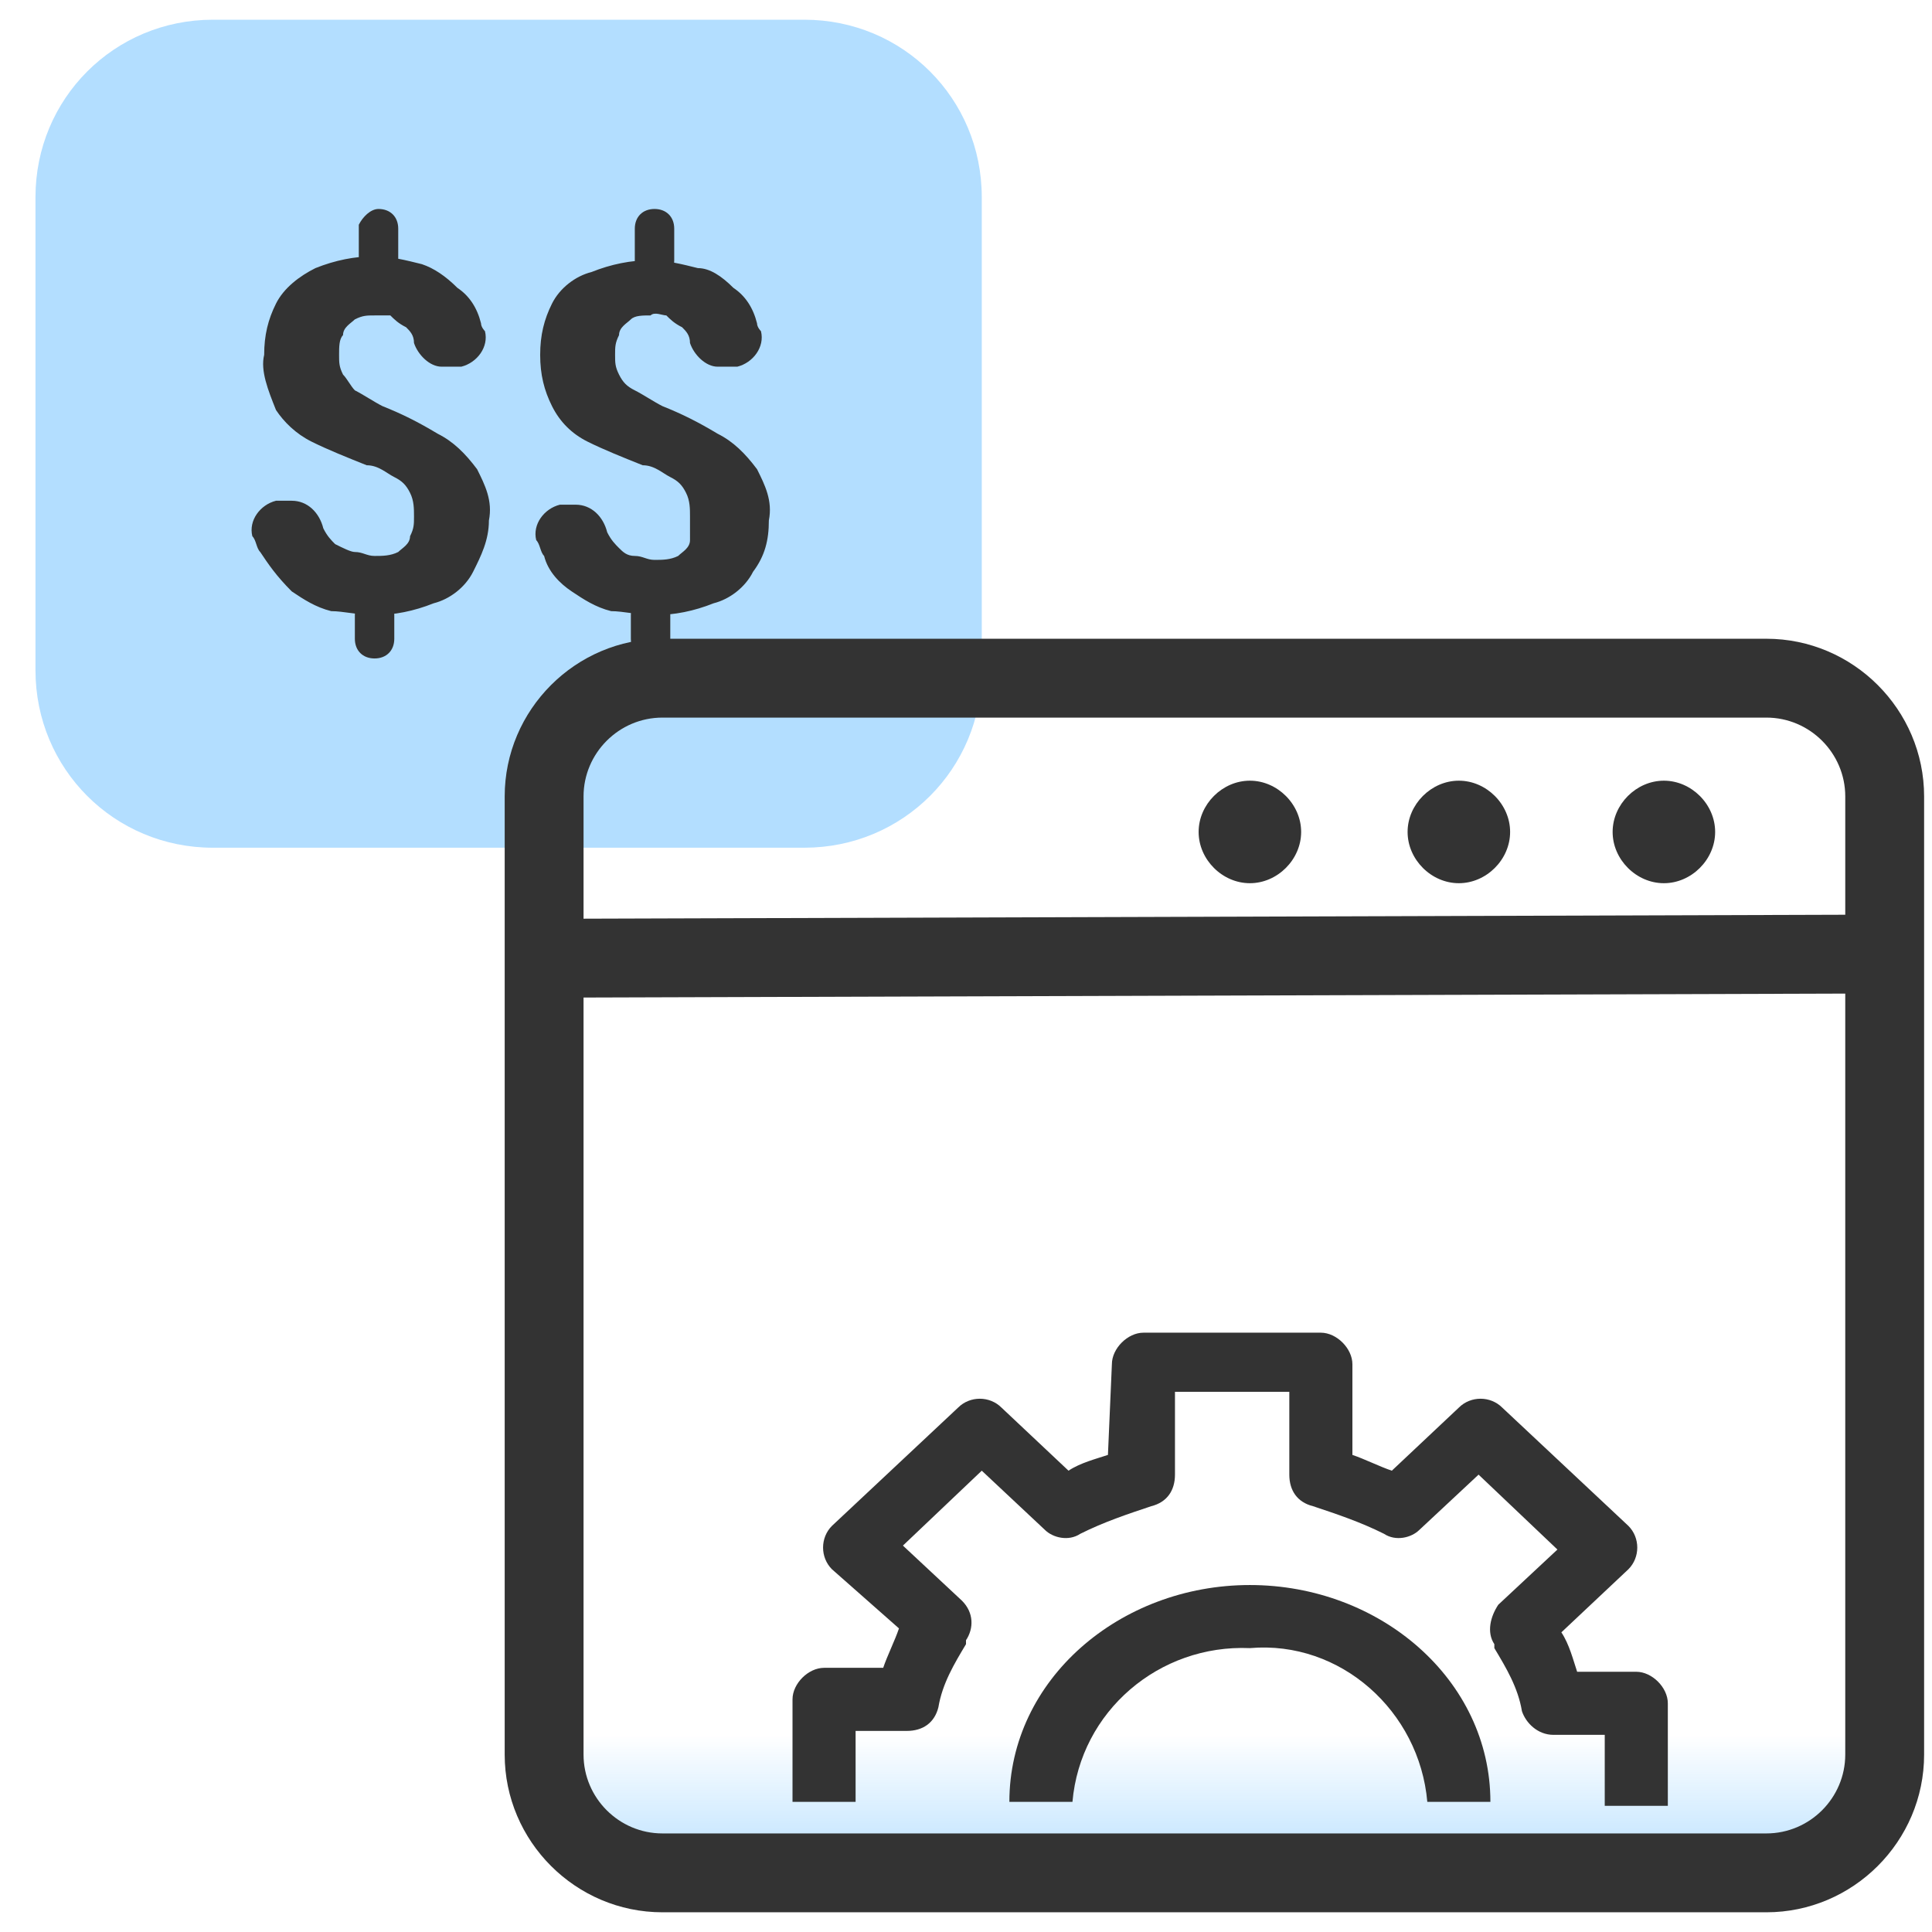
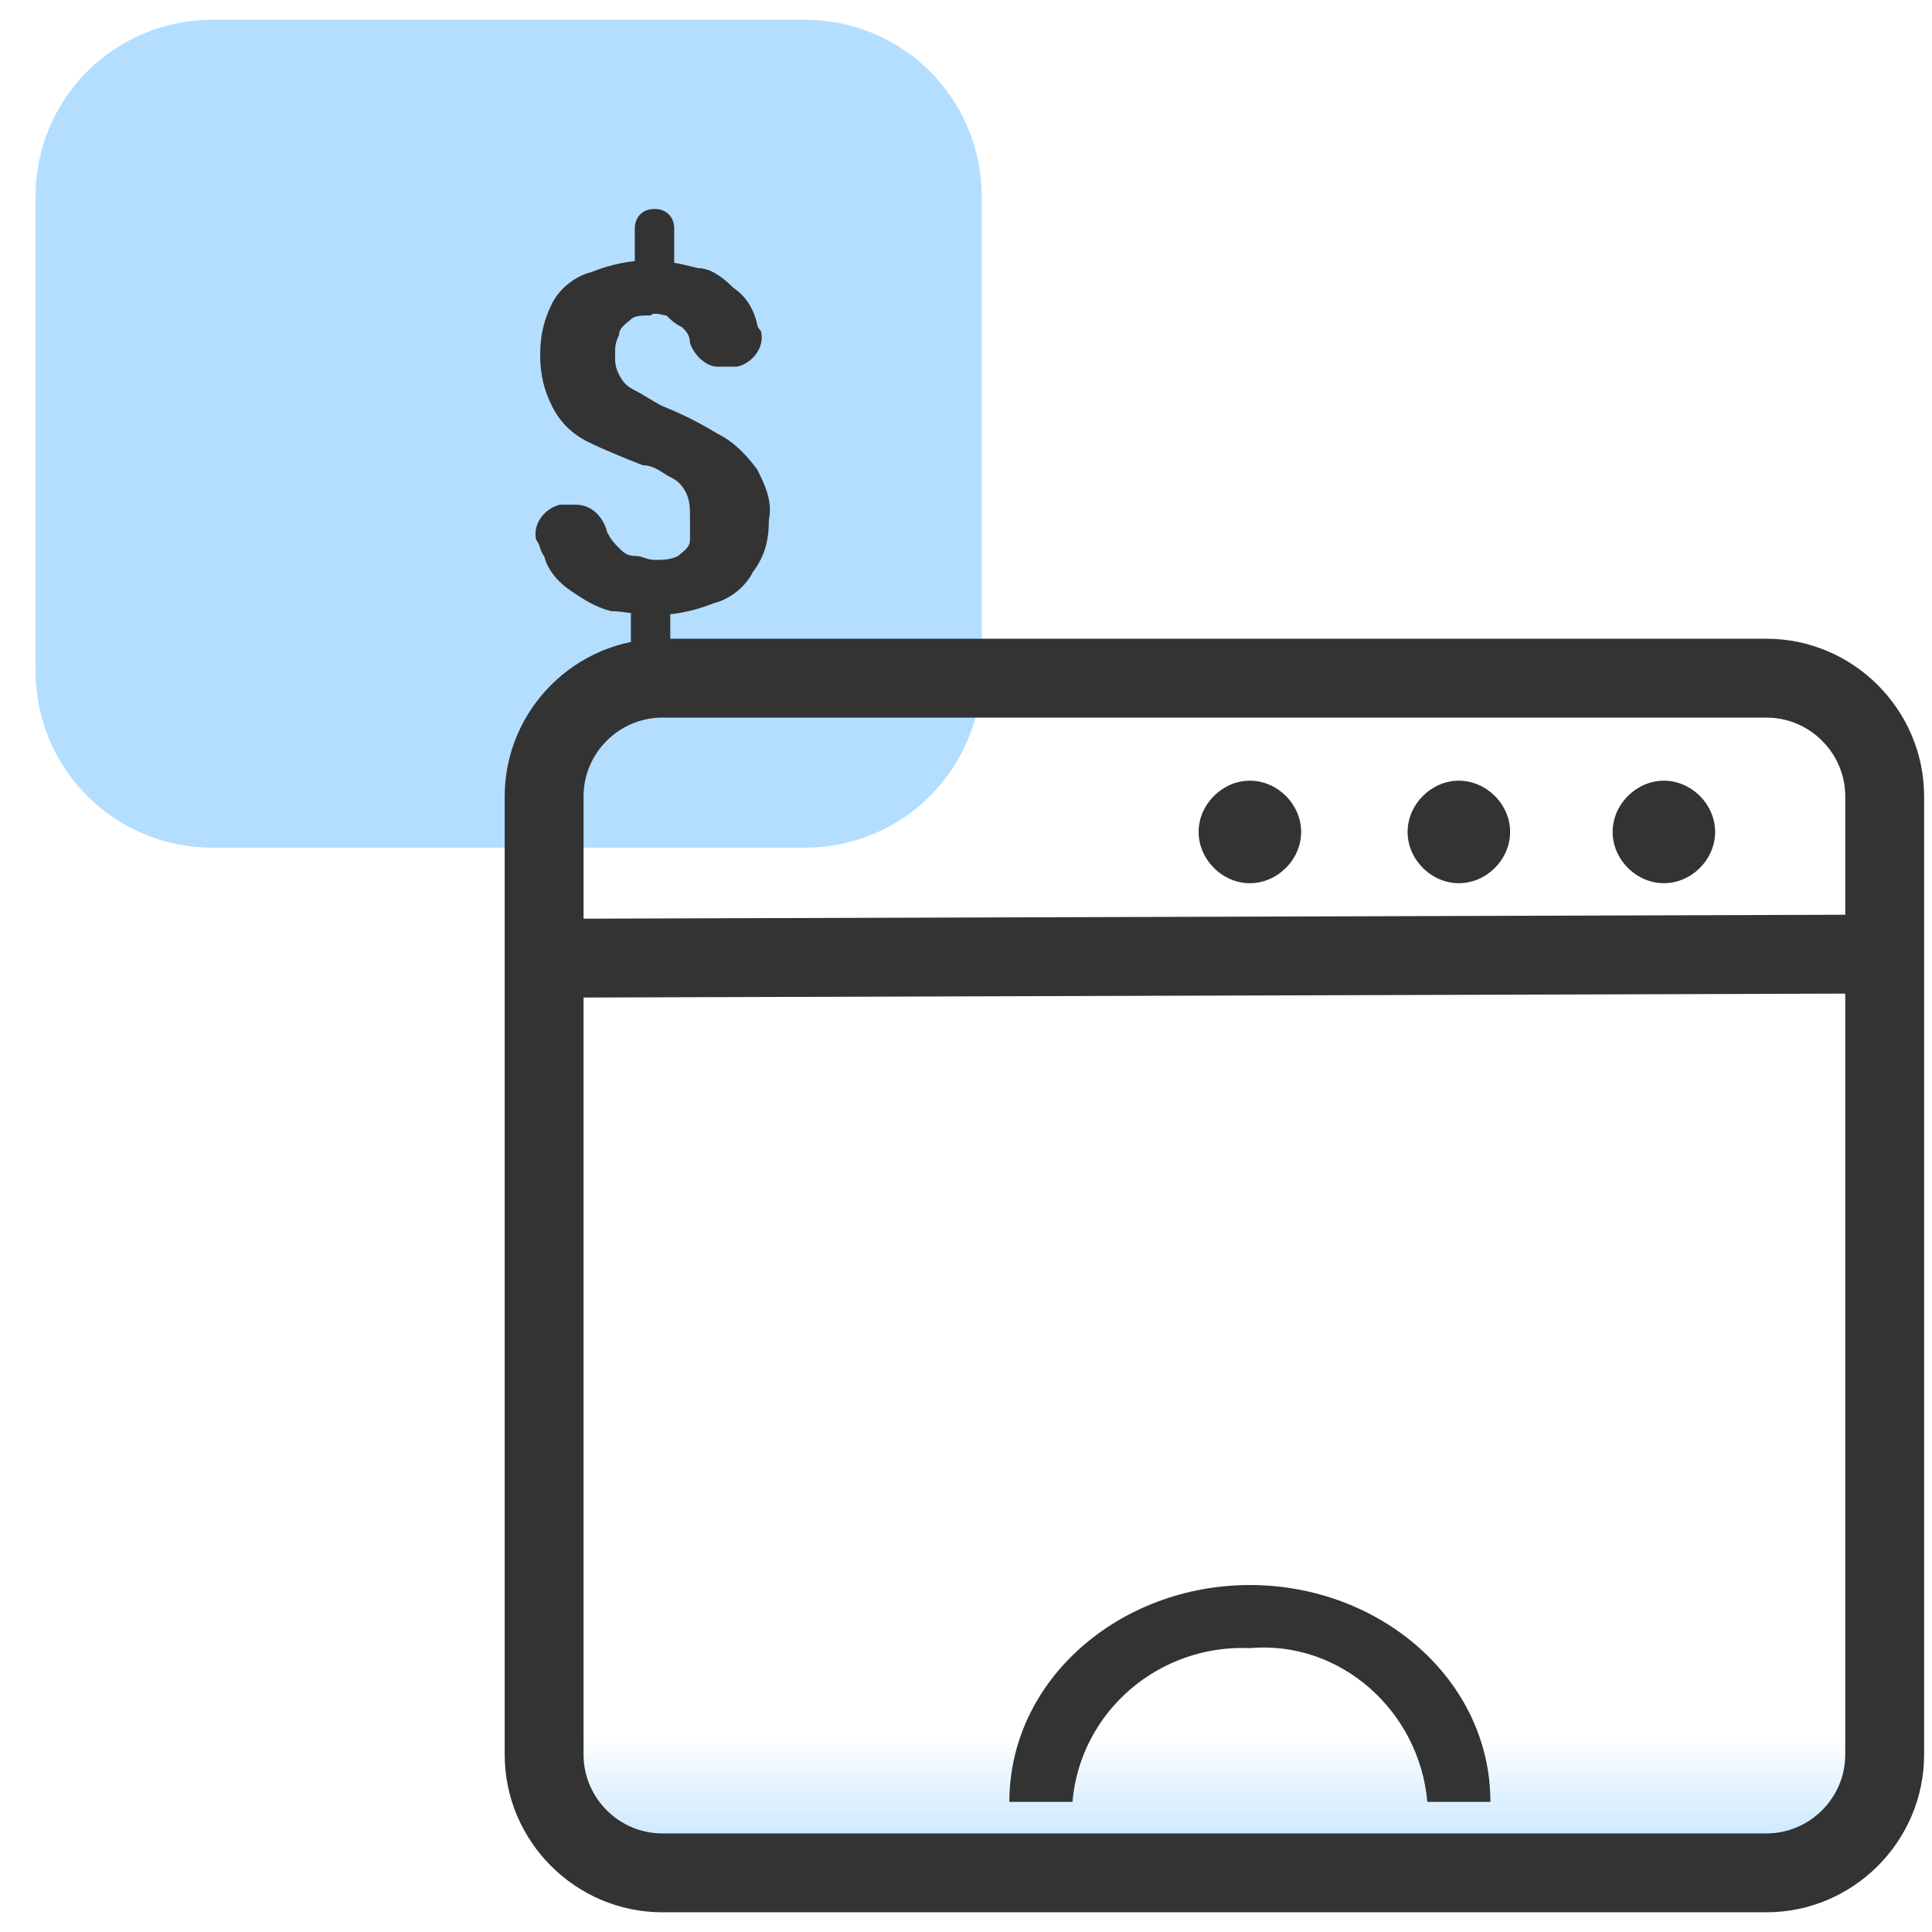
<svg xmlns="http://www.w3.org/2000/svg" version="1.1" id="Layer_1" x="0px" y="0px" viewBox="0 0 49 49" style="enable-background:new 0 0 49 49;" xml:space="preserve">
  <style type="text/css">
	.st0{fill:#B3DEFF;}
	.st1{fill:#333333;}
	.st2{fill:url(#SVGID_1_);}
	.st3{fill-rule:evenodd;clip-rule:evenodd;fill:#333333;}
</style>
  <path class="st0" d="M24.9,17V5c0-2.5-2-4.5-4.5-4.5h-15c-2.5,0-4.5,2-4.5,4.5c0,0,0,0,0,0v12c0,2.5,2,4.5,4.5,4.5c0,0,0,0,0,0h15  C22.9,21.5,24.9,19.5,24.9,17z" />
-   <path class="st1" d="M9.6,5.3c0.3,0,0.5,0.2,0.5,0.5v0.8C10.1,6.8,9.9,7,9.6,7C9.3,7,9.1,6.8,9.1,6.5V5.7C9.2,5.5,9.4,5.3,9.6,5.3z   M9.5,15.1c0.3,0,0.5,0.2,0.5,0.5v0.6c0,0.3-0.2,0.5-0.5,0.5c0,0,0,0,0,0c-0.3,0-0.5-0.2-0.5-0.5c0,0,0,0,0,0v-0.6  C9,15.3,9.2,15,9.5,15.1z M10.5,13.1c0-0.2,0-0.4-0.1-0.6c-0.1-0.2-0.2-0.3-0.4-0.4c-0.2-0.1-0.4-0.3-0.7-0.3  c-0.5-0.2-1-0.4-1.4-0.6c-0.4-0.2-0.7-0.5-0.9-0.8C6.8,9.9,6.6,9.4,6.7,9c0-0.5,0.1-0.9,0.3-1.3C7.2,7.3,7.6,7,8,6.8  c0.5-0.2,1-0.3,1.5-0.3c0.4,0,0.8,0.1,1.2,0.2C11,6.8,11.3,7,11.6,7.3c0.3,0.2,0.5,0.5,0.6,0.9c0,0.1,0.1,0.2,0.1,0.2  c0.1,0.4-0.2,0.8-0.6,0.9c-0.1,0-0.2,0-0.2,0h-0.3c-0.3,0-0.6-0.3-0.7-0.6c0-0.2-0.1-0.3-0.2-0.4C10.1,8.2,10,8.1,9.9,8  C9.8,8,9.6,8,9.5,8C9.3,8,9.2,8,9,8.1C8.9,8.2,8.7,8.3,8.7,8.5C8.6,8.6,8.6,8.8,8.6,9c0,0.2,0,0.3,0.1,0.5C8.8,9.6,8.9,9.8,9,9.9  c0.2,0.1,0.5,0.3,0.7,0.4c0.5,0.2,0.9,0.4,1.4,0.7c0.4,0.2,0.7,0.5,1,0.9c0.2,0.4,0.4,0.8,0.3,1.3c0,0.5-0.2,0.9-0.4,1.3  c-0.2,0.4-0.6,0.7-1,0.8c-0.5,0.2-1,0.3-1.5,0.3c-0.4,0-0.8-0.1-1.1-0.1c-0.4-0.1-0.7-0.3-1-0.5C7,14.6,6.8,14.3,6.6,14  c-0.1-0.1-0.1-0.3-0.2-0.4c-0.1-0.4,0.2-0.8,0.6-0.9c0.1,0,0.1,0,0.2,0h0.2c0.4,0,0.7,0.3,0.8,0.7c0.1,0.2,0.2,0.3,0.3,0.4  C8.7,13.9,8.9,14,9,14c0.2,0,0.3,0.1,0.5,0.1c0.2,0,0.4,0,0.6-0.1c0.1-0.1,0.3-0.2,0.3-0.4C10.5,13.4,10.5,13.3,10.5,13.1L10.5,13.1  z" />
  <path class="st1" d="M16.6,5.3c0.3,0,0.5,0.2,0.5,0.5v0.8c0,0.3-0.2,0.5-0.5,0.5c-0.3,0-0.5-0.2-0.5-0.5V5.8  C16.1,5.5,16.3,5.3,16.6,5.3z M16.5,15.1c0.3,0,0.5,0.2,0.5,0.5v0.6c0,0.3-0.2,0.5-0.5,0.5c0,0,0,0,0,0c-0.3,0-0.5-0.2-0.5-0.5v-0.6  C16,15.3,16.2,15.1,16.5,15.1z M17.5,13.1c0-0.2,0-0.4-0.1-0.6c-0.1-0.2-0.2-0.3-0.4-0.4c-0.2-0.1-0.4-0.3-0.7-0.3  c-0.5-0.2-1-0.4-1.4-0.6c-0.4-0.2-0.7-0.5-0.9-0.9c-0.2-0.4-0.3-0.8-0.3-1.3c0-0.5,0.1-0.9,0.3-1.3c0.2-0.4,0.6-0.7,1-0.8  c0.5-0.2,1-0.3,1.5-0.3c0.4,0,0.8,0.1,1.2,0.2C18,6.8,18.3,7,18.6,7.3c0.3,0.2,0.5,0.5,0.6,0.9c0,0.1,0.1,0.2,0.1,0.2  c0.1,0.4-0.2,0.8-0.6,0.9c-0.1,0-0.2,0-0.2,0h-0.3c-0.3,0-0.6-0.3-0.7-0.6c0-0.2-0.1-0.3-0.2-0.4C17.1,8.2,17,8.1,16.9,8  c-0.1,0-0.3-0.1-0.4,0c-0.2,0-0.4,0-0.5,0.1c-0.1,0.1-0.3,0.2-0.3,0.4c-0.1,0.2-0.1,0.3-0.1,0.5c0,0.2,0,0.3,0.1,0.5  c0.1,0.2,0.2,0.3,0.4,0.4c0.2,0.1,0.5,0.3,0.7,0.4c0.5,0.2,0.9,0.4,1.4,0.7c0.4,0.2,0.7,0.5,1,0.9c0.2,0.4,0.4,0.8,0.3,1.3  c0,0.5-0.1,0.9-0.4,1.3c-0.2,0.4-0.6,0.7-1,0.8c-0.5,0.2-1,0.3-1.5,0.3c-0.4,0-0.8-0.1-1.1-0.1c-0.4-0.1-0.7-0.3-1-0.5  c-0.3-0.2-0.6-0.5-0.7-0.9c-0.1-0.1-0.1-0.3-0.2-0.4c-0.1-0.4,0.2-0.8,0.6-0.9c0.1,0,0.1,0,0.2,0h0.2c0.4,0,0.7,0.3,0.8,0.7  c0.1,0.2,0.2,0.3,0.3,0.4c0.1,0.1,0.2,0.2,0.4,0.2c0.2,0,0.3,0.1,0.5,0.1c0.2,0,0.4,0,0.6-0.1c0.1-0.1,0.3-0.2,0.3-0.4  C17.5,13.4,17.5,13.3,17.5,13.1L17.5,13.1z" />
  <linearGradient id="SVGID_1_" gradientUnits="userSpaceOnUse" x1="30.84" y1="397.84" x2="30.84" y2="389.5" gradientTransform="matrix(1 0 0 1 0 -350)">
    <stop offset="0" style="stop-color:#B3DEFF" />
    <stop offset="0.46" style="stop-color:#B3DEFF;stop-opacity:0" />
  </linearGradient>
  <path class="st2" d="M14.8,15.3h32c0.6,0,1,0.4,1,1v29.8c0,0.6-0.4,1-1,1h-32c-0.6,0-1-0.4-1-1V16.3C13.8,15.7,14.3,15.3,14.8,15.3z  " />
  <path class="st1" d="M31.7,19.8L31.7,19.8c0.7,0,1.3,0.6,1.3,1.3l0,0c0,0.7-0.6,1.3-1.3,1.3l0,0c-0.7,0-1.3-0.6-1.3-1.3l0,0  C30.4,20.4,31,19.8,31.7,19.8C31.7,19.8,31.7,19.8,31.7,19.8z" />
  <path class="st1" d="M42.2,19.8L42.2,19.8c0.7,0,1.3,0.6,1.3,1.3c0,0,0,0,0,0l0,0c0,0.7-0.6,1.3-1.3,1.3l0,0l0,0  c-0.7,0-1.3-0.6-1.3-1.3l0,0l0,0C40.9,20.4,41.5,19.8,42.2,19.8L42.2,19.8z" />
  <path class="st1" d="M37,19.8L37,19.8c0.7,0,1.3,0.6,1.3,1.3l0,0l0,0c0,0.7-0.6,1.3-1.3,1.3c0,0,0,0,0,0l0,0c-0.7,0-1.3-0.6-1.3-1.3  l0,0l0,0C35.7,20.4,36.3,19.8,37,19.8C37,19.8,37,19.8,37,19.8z" />
  <path class="st3" d="M12.8,20.2c0-2.2,1.8-4,4-4h28c2.2,0,4,1.8,4,4v24.3c0,2.2-1.8,4-4,4h-28c-2.2,0-4-1.8-4-4V20.2z M16.8,18.2  c-1.1,0-2,0.9-2,2v3.1l32-0.1v-3c0-1.1-0.9-2-2-2L16.8,18.2z M46.8,25.2l-32,0.1v19.2c0,1.1,0.9,2,2,2h28c1.1,0,2-0.9,2-2V25.2z" />
-   <path class="st3" d="M28.2,34.6c0-0.4,0.4-0.8,0.8-0.8h4.5c0.4,0,0.8,0.4,0.8,0.8v2.3c0.3,0.1,0.7,0.3,1,0.4l1.7-1.6  c0.3-0.3,0.8-0.3,1.1,0l3.2,3c0.3,0.3,0.3,0.8,0,1.1c0,0,0,0,0,0l-1.7,1.6c0.2,0.3,0.3,0.7,0.4,1h1.5c0.4,0,0.8,0.4,0.8,0.8v2.6  h-1.6v-1.8h-1.3c-0.4,0-0.7-0.3-0.8-0.6c-0.1-0.6-0.4-1.1-0.7-1.6v-0.1c-0.2-0.3-0.1-0.7,0.1-1l1.5-1.4l-2-1.9L36,38.8  c-0.2,0.2-0.6,0.3-0.9,0.1c-0.6-0.3-1.2-0.5-1.8-0.7c-0.4-0.1-0.6-0.4-0.6-0.8v-2.1h-2.9v2.1c0,0.4-0.2,0.7-0.6,0.8  c-0.6,0.2-1.2,0.4-1.8,0.7c-0.3,0.2-0.7,0.1-0.9-0.1l-1.6-1.5l-2,1.9l1.5,1.4c0.3,0.3,0.3,0.7,0.1,1v0.1c-0.3,0.5-0.6,1-0.7,1.6  c-0.1,0.4-0.4,0.6-0.8,0.6h-1.3v1.8h-1.6v-2.6c0-0.4,0.4-0.8,0.8-0.8h1.5c0.1-0.3,0.3-0.7,0.4-1l-1.7-1.5c-0.3-0.3-0.3-0.8,0-1.1  c0,0,0,0,0,0l3.2-3c0.3-0.3,0.8-0.3,1.1,0l1.7,1.6c0.3-0.2,0.7-0.3,1-0.4L28.2,34.6z" />
  <path class="st3" d="M31.7,41.8c-2.3-0.1-4.3,1.6-4.5,3.9h-1.6c0-3.1,2.8-5.5,6.1-5.5s6.1,2.4,6.1,5.5h-1.6  C36,43.4,34,41.6,31.7,41.8z" />
</svg>